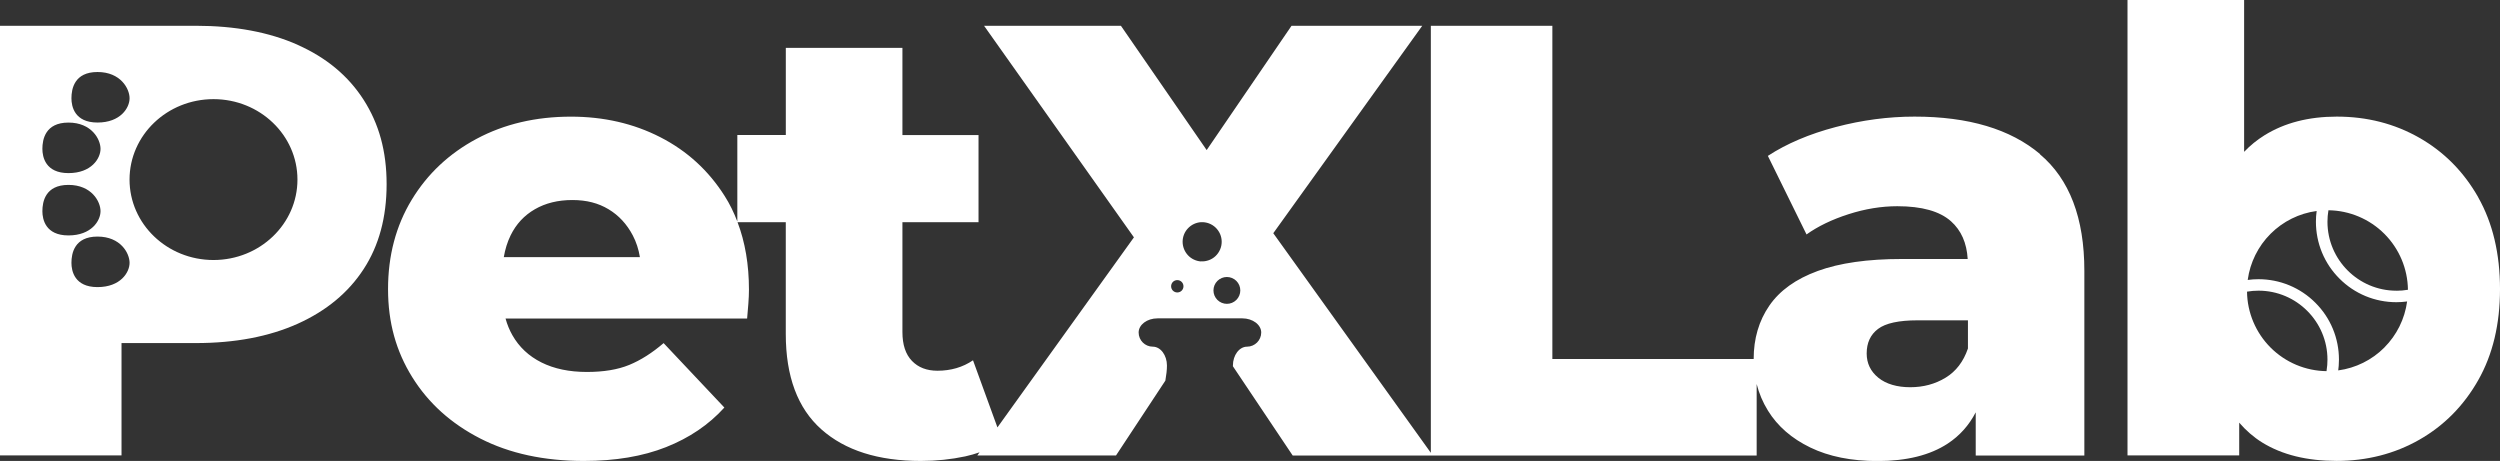
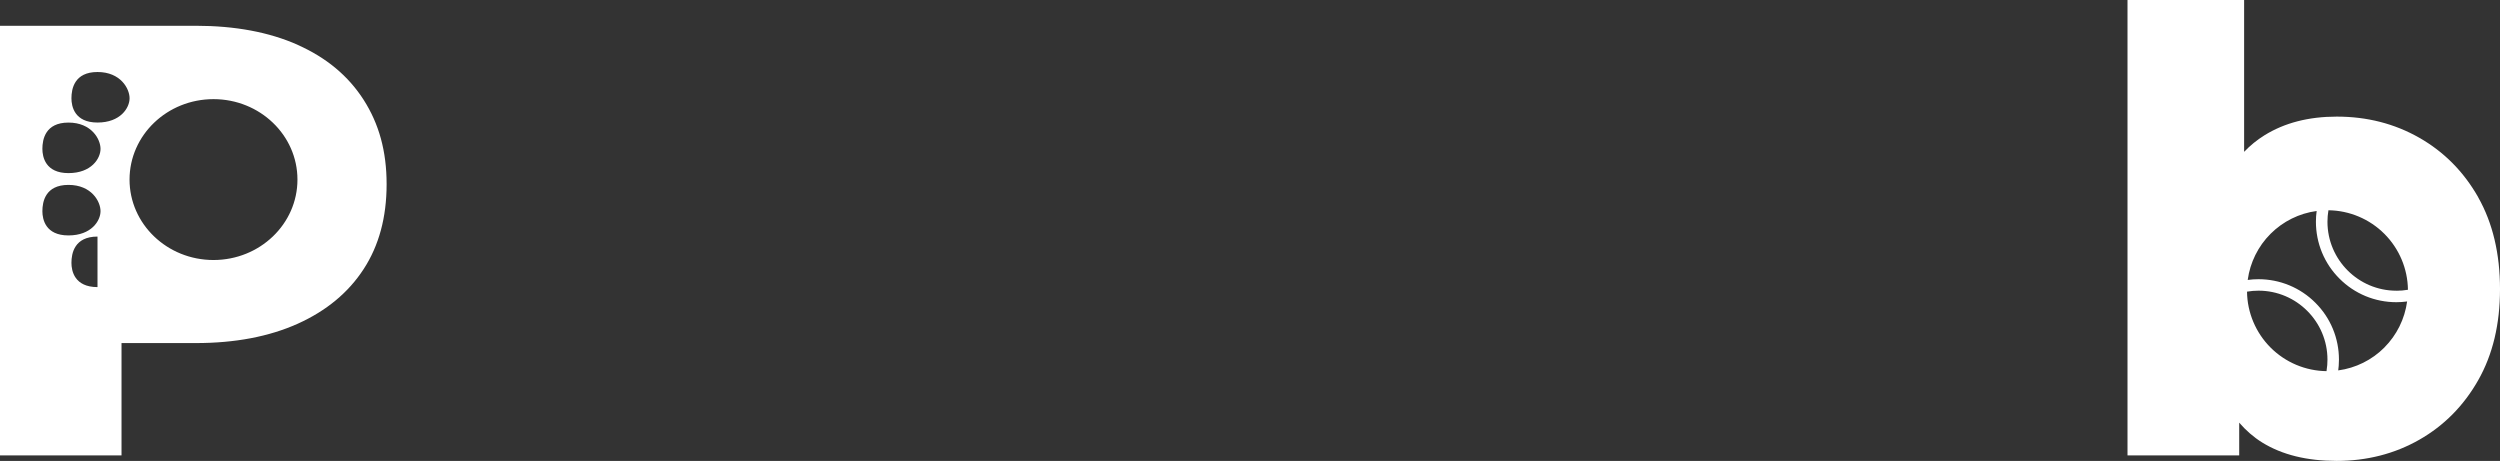
<svg xmlns="http://www.w3.org/2000/svg" viewBox="0 0 611.02 112.65" data-sanitized-data-name="Layer 2" data-name="Layer 2" id="Layer_2">
  <rect x="0" y="0" width="611.02" height="112.65" fill="#333333" stroke="none" />
  <defs>
    <style>
      .cls-1 {
        fill: #fff;
        stroke-width: 0px;
      }
    </style>
  </defs>
  <g data-sanitized-data-name="Layer 1" data-name="Layer 1" id="Layer_1-2">
-     <path d="M72.75,10.95c-7-3.1-15.3-4.65-24.9-4.65H0v105h29.7v-27.45h18.15c9.6,0,17.9-1.58,24.9-4.72,7-3.15,12.38-7.6,16.12-13.35,3.75-5.75,5.62-12.67,5.62-20.77s-1.88-14.78-5.62-20.62c-3.75-5.85-9.13-10.32-16.12-13.42ZM23.83,17.6c5.66,0,7.84,4.08,7.84,6.42s-2.22,5.93-7.84,5.93-6.37-3.94-6.37-5.93c0-2.3.71-6.42,6.37-6.42ZM16.73,29.96c5.66,0,7.84,4.08,7.84,6.42s-2.22,5.93-7.84,5.93-6.37-3.95-6.37-5.93c0-2.3.71-6.42,6.37-6.42ZM10.36,51.61c0-2.3.71-6.42,6.37-6.42s7.84,4.08,7.84,6.42-2.22,5.93-7.84,5.93-6.37-3.94-6.37-5.93ZM23.83,70.17c-5.61,0-6.37-3.94-6.37-5.93,0-2.3.71-6.42,6.37-6.42s7.84,4.08,7.84,6.42-2.22,5.93-7.84,5.93ZM52.18,63.55c-11.33,0-20.52-8.8-20.52-19.66s9.19-19.66,20.52-19.66,20.52,8.8,20.52,19.66-9.19,19.66-20.52,19.66Z" class="cls-1" />
+     <path d="M72.75,10.95c-7-3.1-15.3-4.65-24.9-4.65H0v105h29.7v-27.45h18.15c9.6,0,17.9-1.58,24.9-4.72,7-3.15,12.38-7.6,16.12-13.35,3.75-5.75,5.62-12.67,5.62-20.77s-1.88-14.78-5.62-20.62c-3.75-5.85-9.13-10.32-16.12-13.42ZM23.83,17.6c5.66,0,7.84,4.08,7.84,6.42s-2.22,5.93-7.84,5.93-6.37-3.94-6.37-5.93c0-2.3.71-6.42,6.37-6.42ZM16.73,29.96c5.66,0,7.84,4.08,7.84,6.42s-2.22,5.93-7.84,5.93-6.37-3.95-6.37-5.93c0-2.3.71-6.42,6.37-6.42ZM10.36,51.61c0-2.3.71-6.42,6.37-6.42s7.84,4.08,7.84,6.42-2.22,5.93-7.84,5.93-6.37-3.94-6.37-5.93ZM23.83,70.17c-5.61,0-6.37-3.94-6.37-5.93,0-2.3.71-6.42,6.37-6.42ZM52.18,63.55c-11.33,0-20.52-8.8-20.52-19.66s9.19-19.66,20.52-19.66,20.52,8.8,20.52,19.66-9.19,19.66-20.52,19.66Z" class="cls-1" />
    <path d="M605.7,48.22c-3.55-6.25-8.35-11.1-14.4-14.55-6.05-3.45-12.78-5.17-20.17-5.17-6.9,0-12.8,1.53-17.7,4.58-1.81,1.13-3.46,2.47-4.95,4.03V0h-28.5v111.3h27.3v-8c1.65,1.91,3.51,3.54,5.62,4.85,4.85,3,10.92,4.5,18.22,4.5s14.12-1.72,20.17-5.17c6.05-3.45,10.85-8.3,14.4-14.55,3.55-6.25,5.33-13.67,5.33-22.28s-1.78-16.17-5.33-22.42ZM568.8,89.2c-.04.51-.1,1.01-.18,1.51-5.13-.06-10.04-2.13-13.67-5.76-3.63-3.63-5.7-8.54-5.76-13.67.93-.16,1.87-.24,2.81-.24,9.29,0,16.85,7.56,16.85,16.85,0,.43-.02.87-.05,1.3ZM582.75,84.95c-3.04,3.04-7,5.01-11.27,5.58.05-.37.09-.75.12-1.12.04-.5.06-1.01.06-1.51,0-2.58-.5-5.14-1.49-7.53-.99-2.39-2.44-4.55-4.27-6.37-1.82-1.83-3.99-3.28-6.38-4.27-2.39-.99-4.95-1.49-7.53-1.49-.88,0-1.76.06-2.63.18.58-4.27,2.54-8.23,5.58-11.27s7-5.01,11.27-5.58c-.12.87-.18,1.75-.18,2.63,0,2.58.5,5.14,1.49,7.53s2.44,4.55,4.27,6.37c1.82,1.83,3.99,3.28,6.37,4.27,2.39.99,4.95,1.49,7.53,1.49.88,0,1.76-.06,2.63-.18-.58,4.27-2.54,8.23-5.58,11.27ZM585.7,71.05c-9.29,0-16.85-7.56-16.85-16.85,0-.94.08-1.88.24-2.81,5.13.06,10.04,2.13,13.67,5.76,3.63,3.63,5.7,8.54,5.76,13.67-.93.16-1.87.24-2.81.24Z" class="cls-1" />
-     <path d="M498.6,37.65c-7.25-6.1-17.47-9.15-30.67-9.15-6.4,0-12.83.85-19.27,2.55-6.45,1.7-11.98,4.05-16.58,7.05l9.45,19.2c2.8-2,6.22-3.65,10.27-4.95,4.05-1.3,8.03-1.95,11.92-1.95,6,0,10.37,1.23,13.12,3.68,2.5,2.23,3.85,5.31,4.08,9.22h-16.15c-8.3,0-15.13.97-20.48,2.92-5.35,1.95-9.3,4.78-11.85,8.48-2.55,3.7-3.83,8.05-3.83,13.05h-49.2V6.3h-29.7v104.37l-38.51-53.67,36.41-50.7h-31.95l-20.74,30.38-20.96-30.38h-33.45l36.63,51.71-33.36,46.45-5.97-16.4c-2.5,1.7-5.4,2.55-8.7,2.55-2.6,0-4.68-.8-6.22-2.4-1.55-1.6-2.33-3.95-2.33-7.05v-26.85h18.6v-21.3h-18.6V11.7h-28.5v21.3h-11.85v21.14c-.84-2.2-1.85-4.28-3.08-6.21-3.95-6.25-9.2-11.05-15.75-14.4-6.55-3.35-13.83-5.02-21.83-5.02-8.6,0-16.28,1.8-23.03,5.4-6.75,3.6-12.05,8.58-15.9,14.93-3.85,6.35-5.78,13.63-5.78,21.82s1.97,15.18,5.92,21.53c3.95,6.35,9.5,11.35,16.65,15,7.15,3.65,15.57,5.47,25.28,5.47,7.7,0,14.4-1.12,20.1-3.38s10.45-5.47,14.25-9.67l-14.85-15.75c-2.8,2.4-5.6,4.18-8.4,5.33-2.8,1.15-6.25,1.72-10.35,1.72-4.3,0-8-.77-11.1-2.32-3.1-1.55-5.47-3.77-7.12-6.68-.71-1.25-1.26-2.6-1.66-4.05h59.04c.1-1.1.2-2.3.3-3.6.1-1.3.15-2.45.15-3.45,0-6.15-.94-11.64-2.79-16.5h11.79v27.3c0,10.4,2.9,18.18,8.7,23.33,5.8,5.15,13.9,7.72,24.3,7.72,3.8,0,7.42-.38,10.88-1.12,1.22-.26,2.36-.61,3.48-.99l-.55.77h33.9l12.06-18.29c.24-1.33.39-2.64.39-3.69,0-2.53-1.56-4.61-3.46-4.61s-3.46-1.55-3.46-3.46,2.07-3.46,4.61-3.46h20.74c2.53,0,4.61,1.56,4.61,3.46s-1.56,3.46-3.46,3.46-3.46,2.07-3.46,4.61c0,.05,0,.12,0,.18l14.61,21.81h113.4v-17.47c.58,2.29,1.5,4.47,2.77,6.52,2.35,3.8,5.8,6.8,10.35,9,4.55,2.2,10.02,3.3,16.42,3.3,7.1,0,12.83-1.42,17.17-4.27,2.92-1.92,5.19-4.47,6.83-7.63v10.55h26.55v-45.15c0-12.9-3.62-22.4-10.88-28.5ZM123.13,62.85c.33-1.94.88-3.71,1.67-5.33,1.35-2.75,3.32-4.88,5.93-6.38,2.6-1.5,5.65-2.25,9.15-2.25s6.35.75,8.85,2.25c2.5,1.5,4.47,3.63,5.92,6.38.86,1.63,1.43,3.4,1.75,5.33h-33.27ZM288.81,71.04c-.28.28-.67.44-1.07.44s-.79-.16-1.07-.44c-.28-.28-.44-.67-.44-1.07s.16-.79.44-1.07c.28-.28.67-.44,1.07-.44s.79.16,1.07.44c.28.28.44.67.44,1.07s-.16.79-.44,1.07ZM293.55,63.9h0c-1.22-.08-2.37-.62-3.2-1.51s-1.3-2.07-1.31-3.29c0-1.22.46-2.4,1.3-3.29.84-.89,1.98-1.43,3.2-1.51.65-.03,1.3.07,1.91.29.61.23,1.17.57,1.64,1.02.47.45.85.99,1.11,1.59.26.6.39,1.24.39,1.89,0,.65-.13,1.3-.39,1.89-.26.6-.63,1.14-1.1,1.59-.47.45-1.03.8-1.64,1.02s-1.26.33-1.91.29ZM302.18,73.3c-.62.62-1.45.96-2.32.96s-1.71-.35-2.32-.96c-.62-.62-.96-1.45-.96-2.32,0-.87.34-1.7.96-2.32.62-.62,1.45-.96,2.32-.96.87,0,1.71.35,2.32.96.62.62.96,1.45.96,2.32,0,.87-.35,1.71-.96,2.32ZM480.97,85.2c-1.1,3.2-2.92,5.58-5.47,7.12-2.55,1.55-5.43,2.32-8.62,2.32s-5.9-.77-7.8-2.32c-1.9-1.55-2.85-3.53-2.85-5.93,0-2.6.92-4.6,2.78-6,1.85-1.4,5.07-2.1,9.67-2.1h12.3v6.9Z" class="cls-1" />
  </g>
</svg>